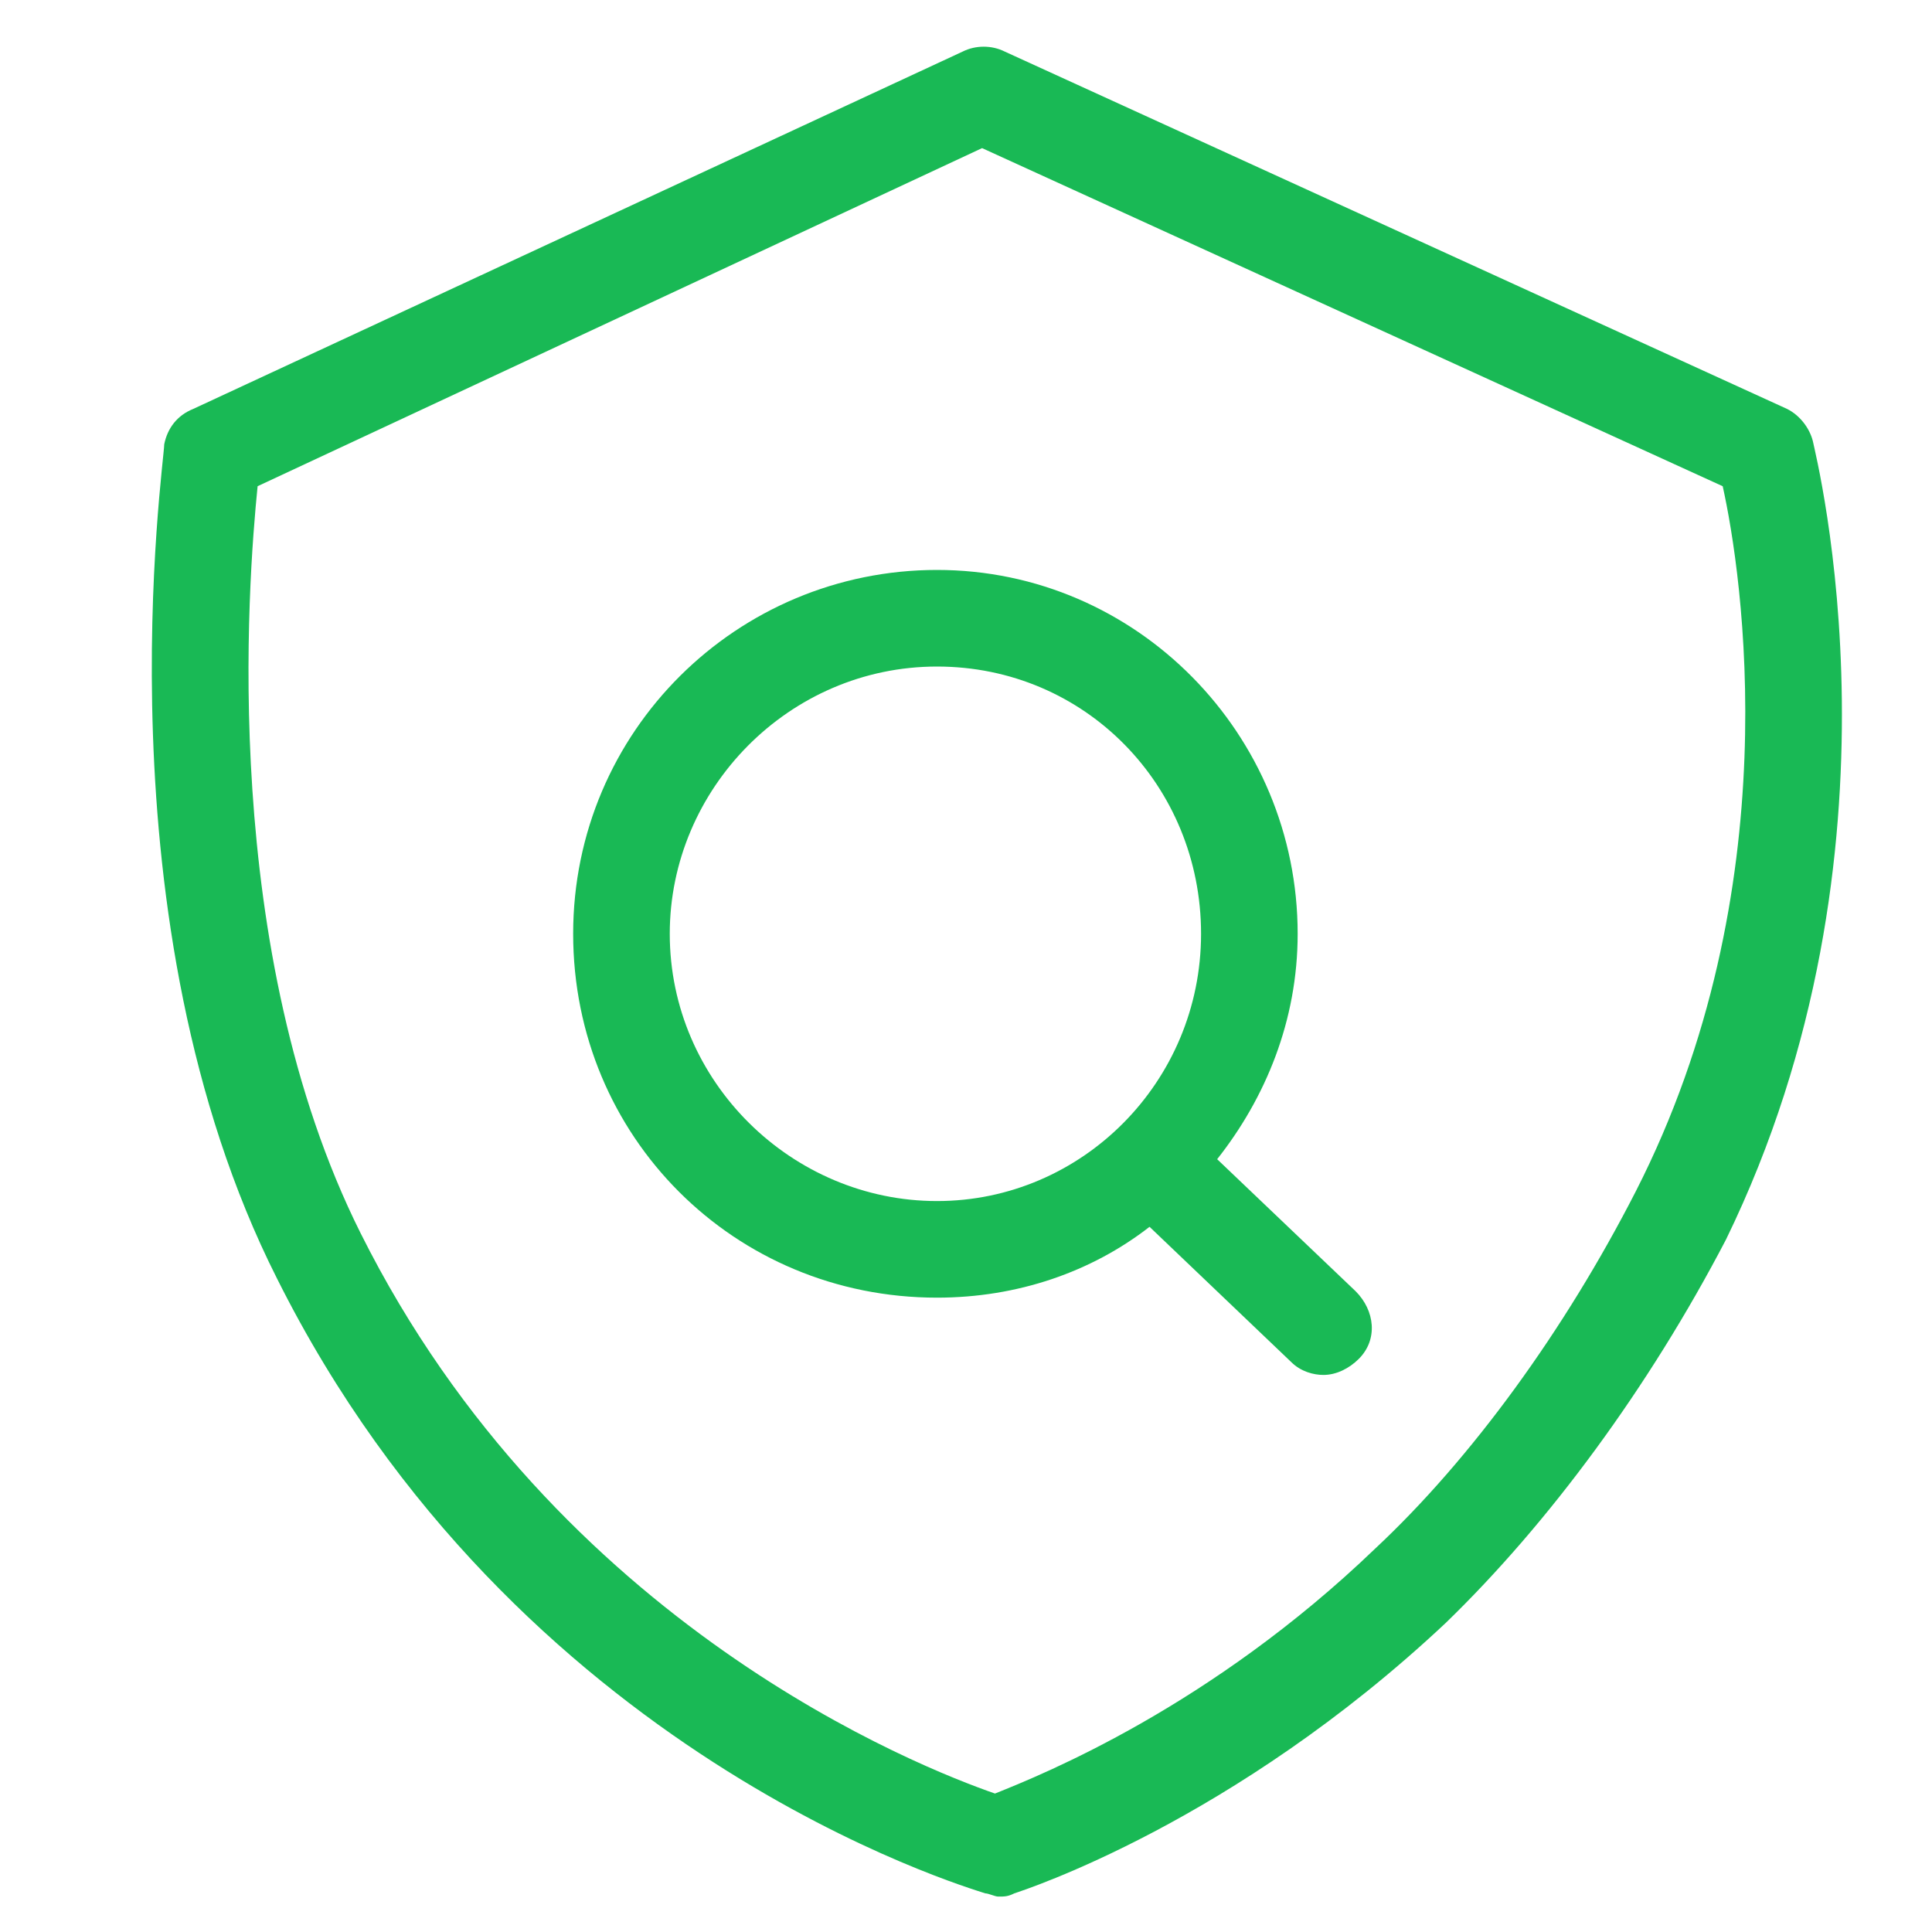
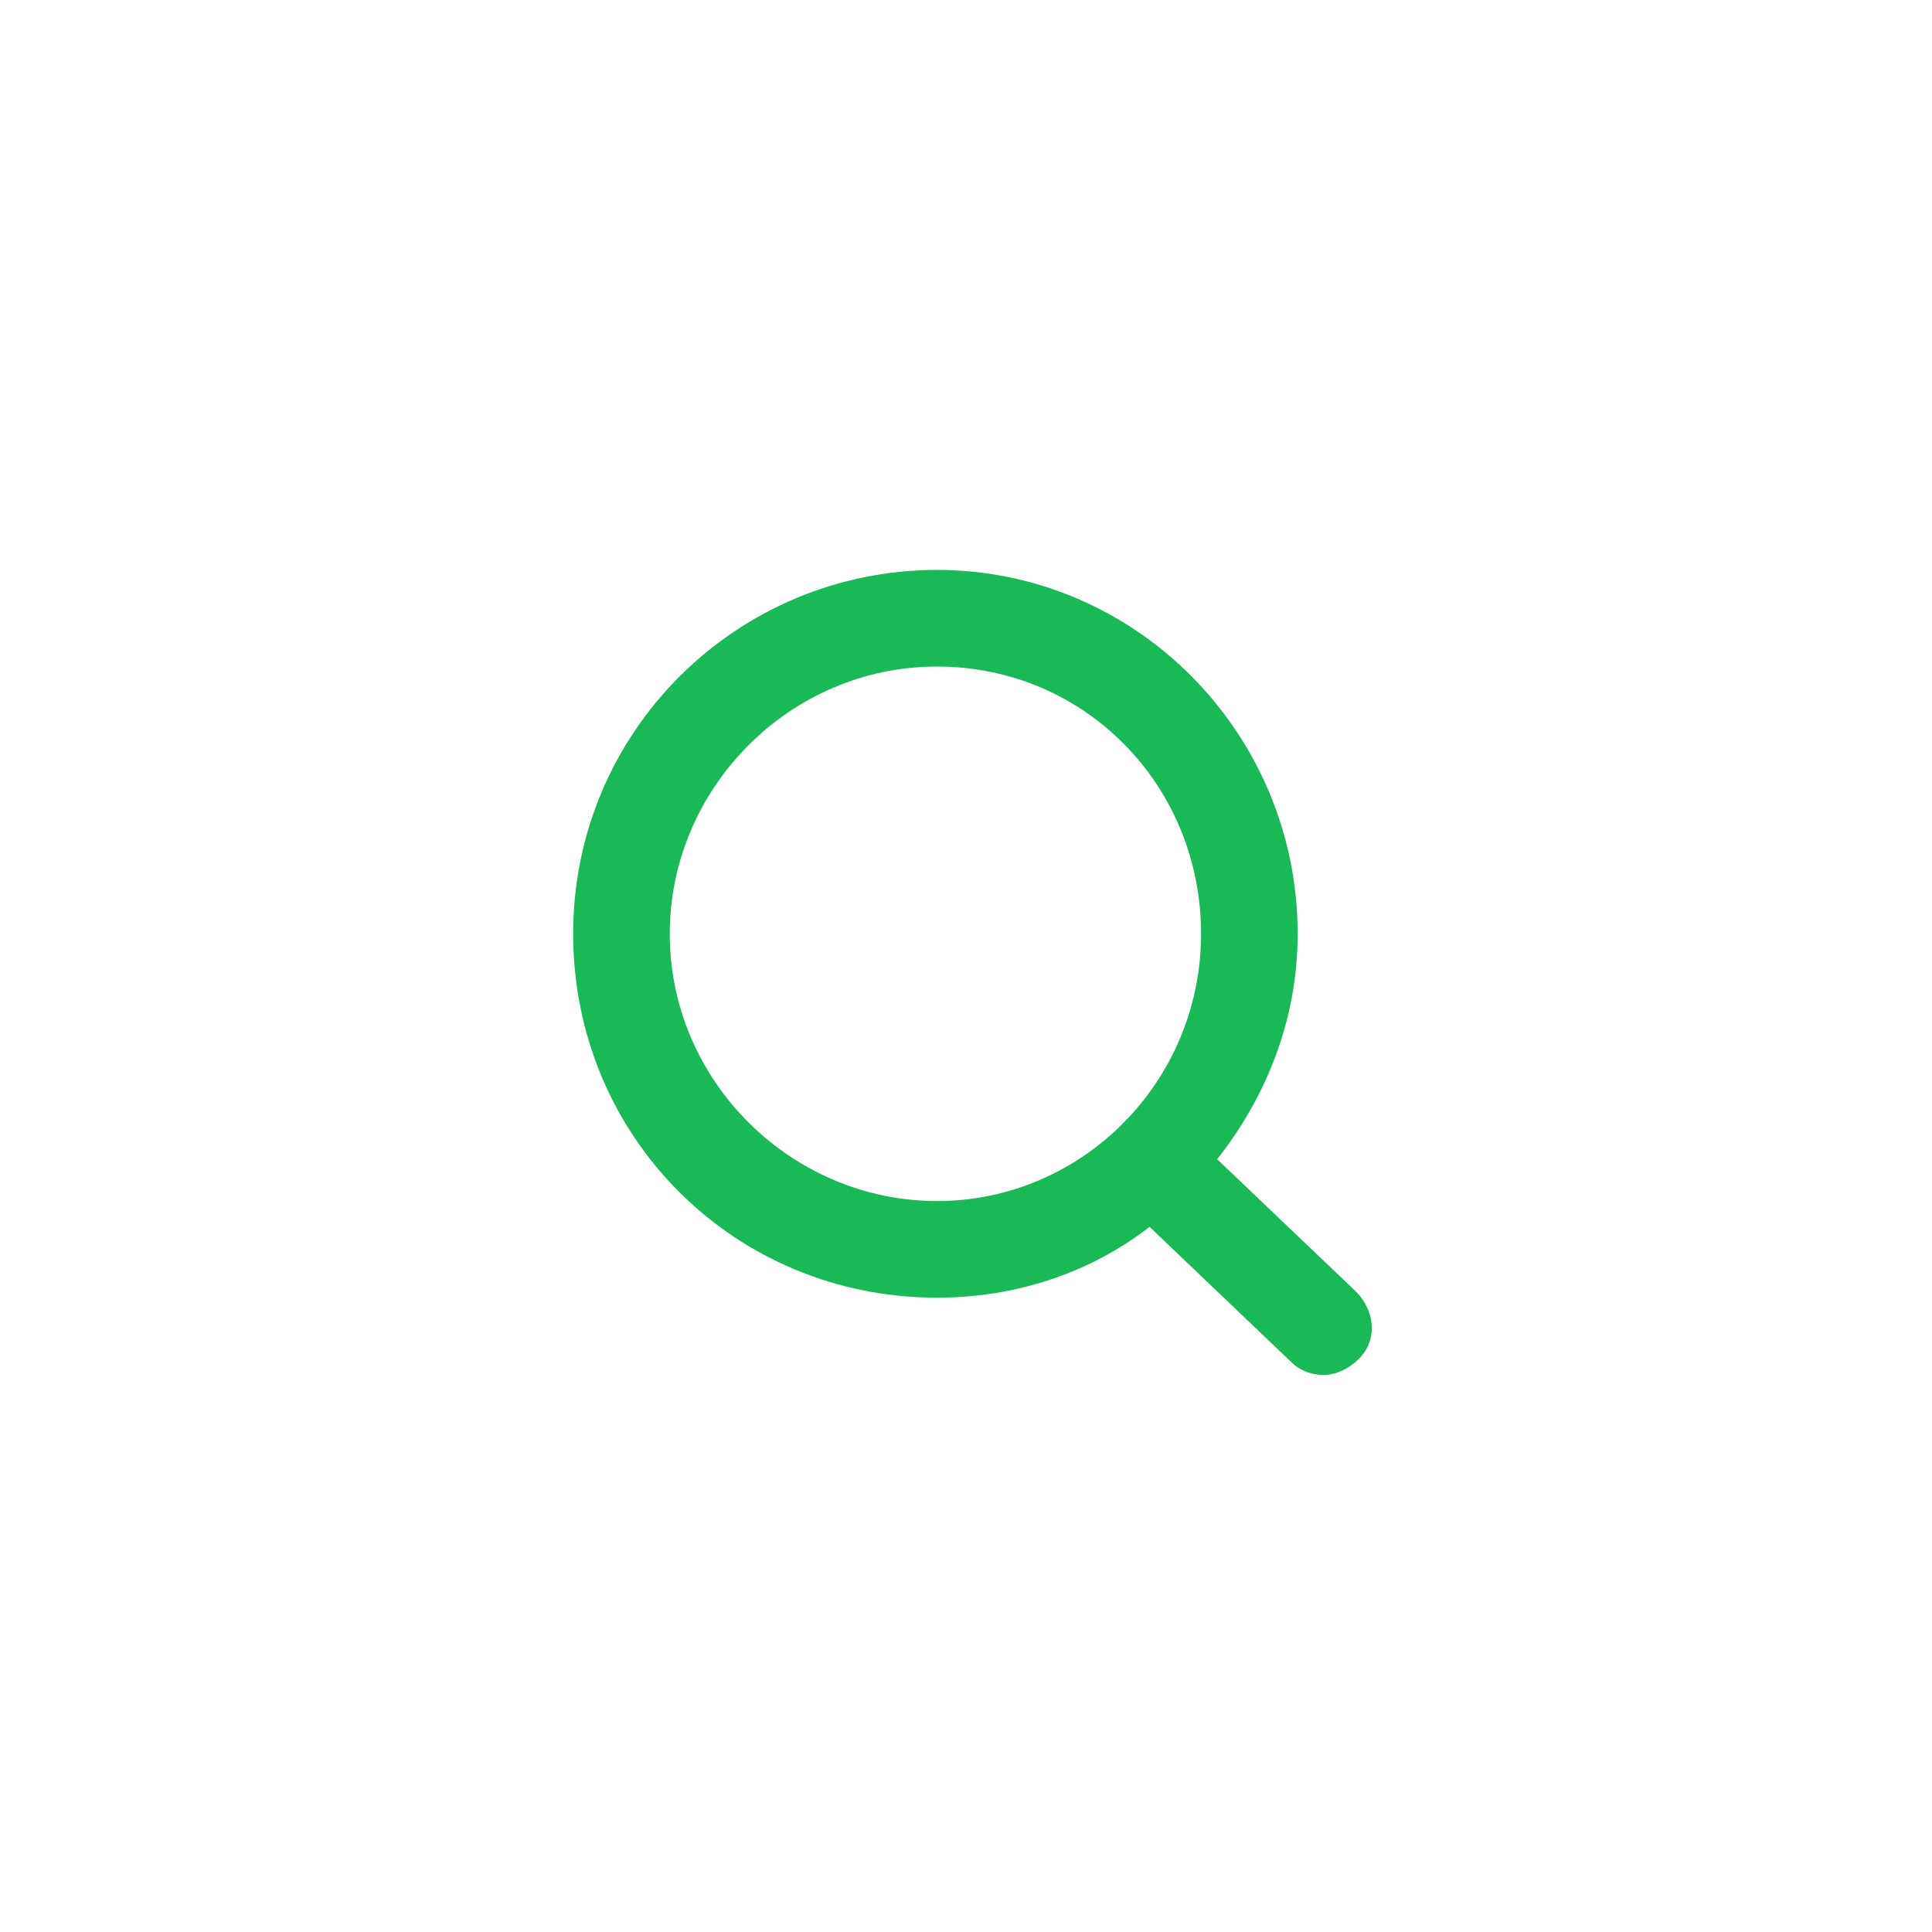
<svg xmlns="http://www.w3.org/2000/svg" version="1.1" id="图层_1" x="0px" y="0px" viewBox="0 0 60 60" style="enable-background:new 0 0 60 60;" xml:space="preserve">
  <style type="text/css">
	.st0{fill:#19B955;}
</style>
  <g id="XMLID_200_">
    <g id="XMLID_53_">
-       <path id="XMLID_57_" class="st0" d="M56.3,13.7c-0.1-0.4-0.4-0.8-0.8-1L31.2,1.6c-0.4-0.2-0.9-0.2-1.3,0L6,12.7    c-0.5,0.2-0.8,0.6-0.9,1.1C5.1,14.4,3,28.6,8.6,39.7c7.4,14.8,21.4,18.9,22,19.1c0.1,0,0.3,0.1,0.4,0.1c0.2,0,0.3,0,0.5-0.1    c0.3-0.1,6.8-2.2,13.4-8.4c3.2-3.1,6.3-7.3,8.7-11.9C59.5,26.4,56.4,14.2,56.3,13.7z M50.8,37c-2.2,4.3-5.1,8.3-8.1,11.1    c-5.1,4.9-10.3,7-11.8,7.6c-2.3-0.8-13.6-5.2-19.7-17.4C6.8,29.5,7.7,18.1,8,15.1L30.5,4.6l23,10.5C54.1,17.8,55.6,27.6,50.8,37z" />
      <path id="XMLID_54_" class="st0" d="M37.8,36c1.5-1.9,2.5-4.3,2.5-7c0-6.2-5-11.3-11.2-11.3s-11.3,5-11.3,11.3s5,11.3,11.3,11.3    c2.5,0,4.8-0.8,6.6-2.2l4.4,4.2c0.3,0.3,0.7,0.4,1,0.4c0.4,0,0.8-0.2,1.1-0.5c0.6-0.6,0.5-1.5-0.1-2.1L37.8,36z M20.8,29    c0-4.5,3.7-8.3,8.3-8.3s8.2,3.7,8.2,8.3s-3.7,8.3-8.2,8.3S20.8,33.6,20.8,29z" />
    </g>
  </g>
</svg>